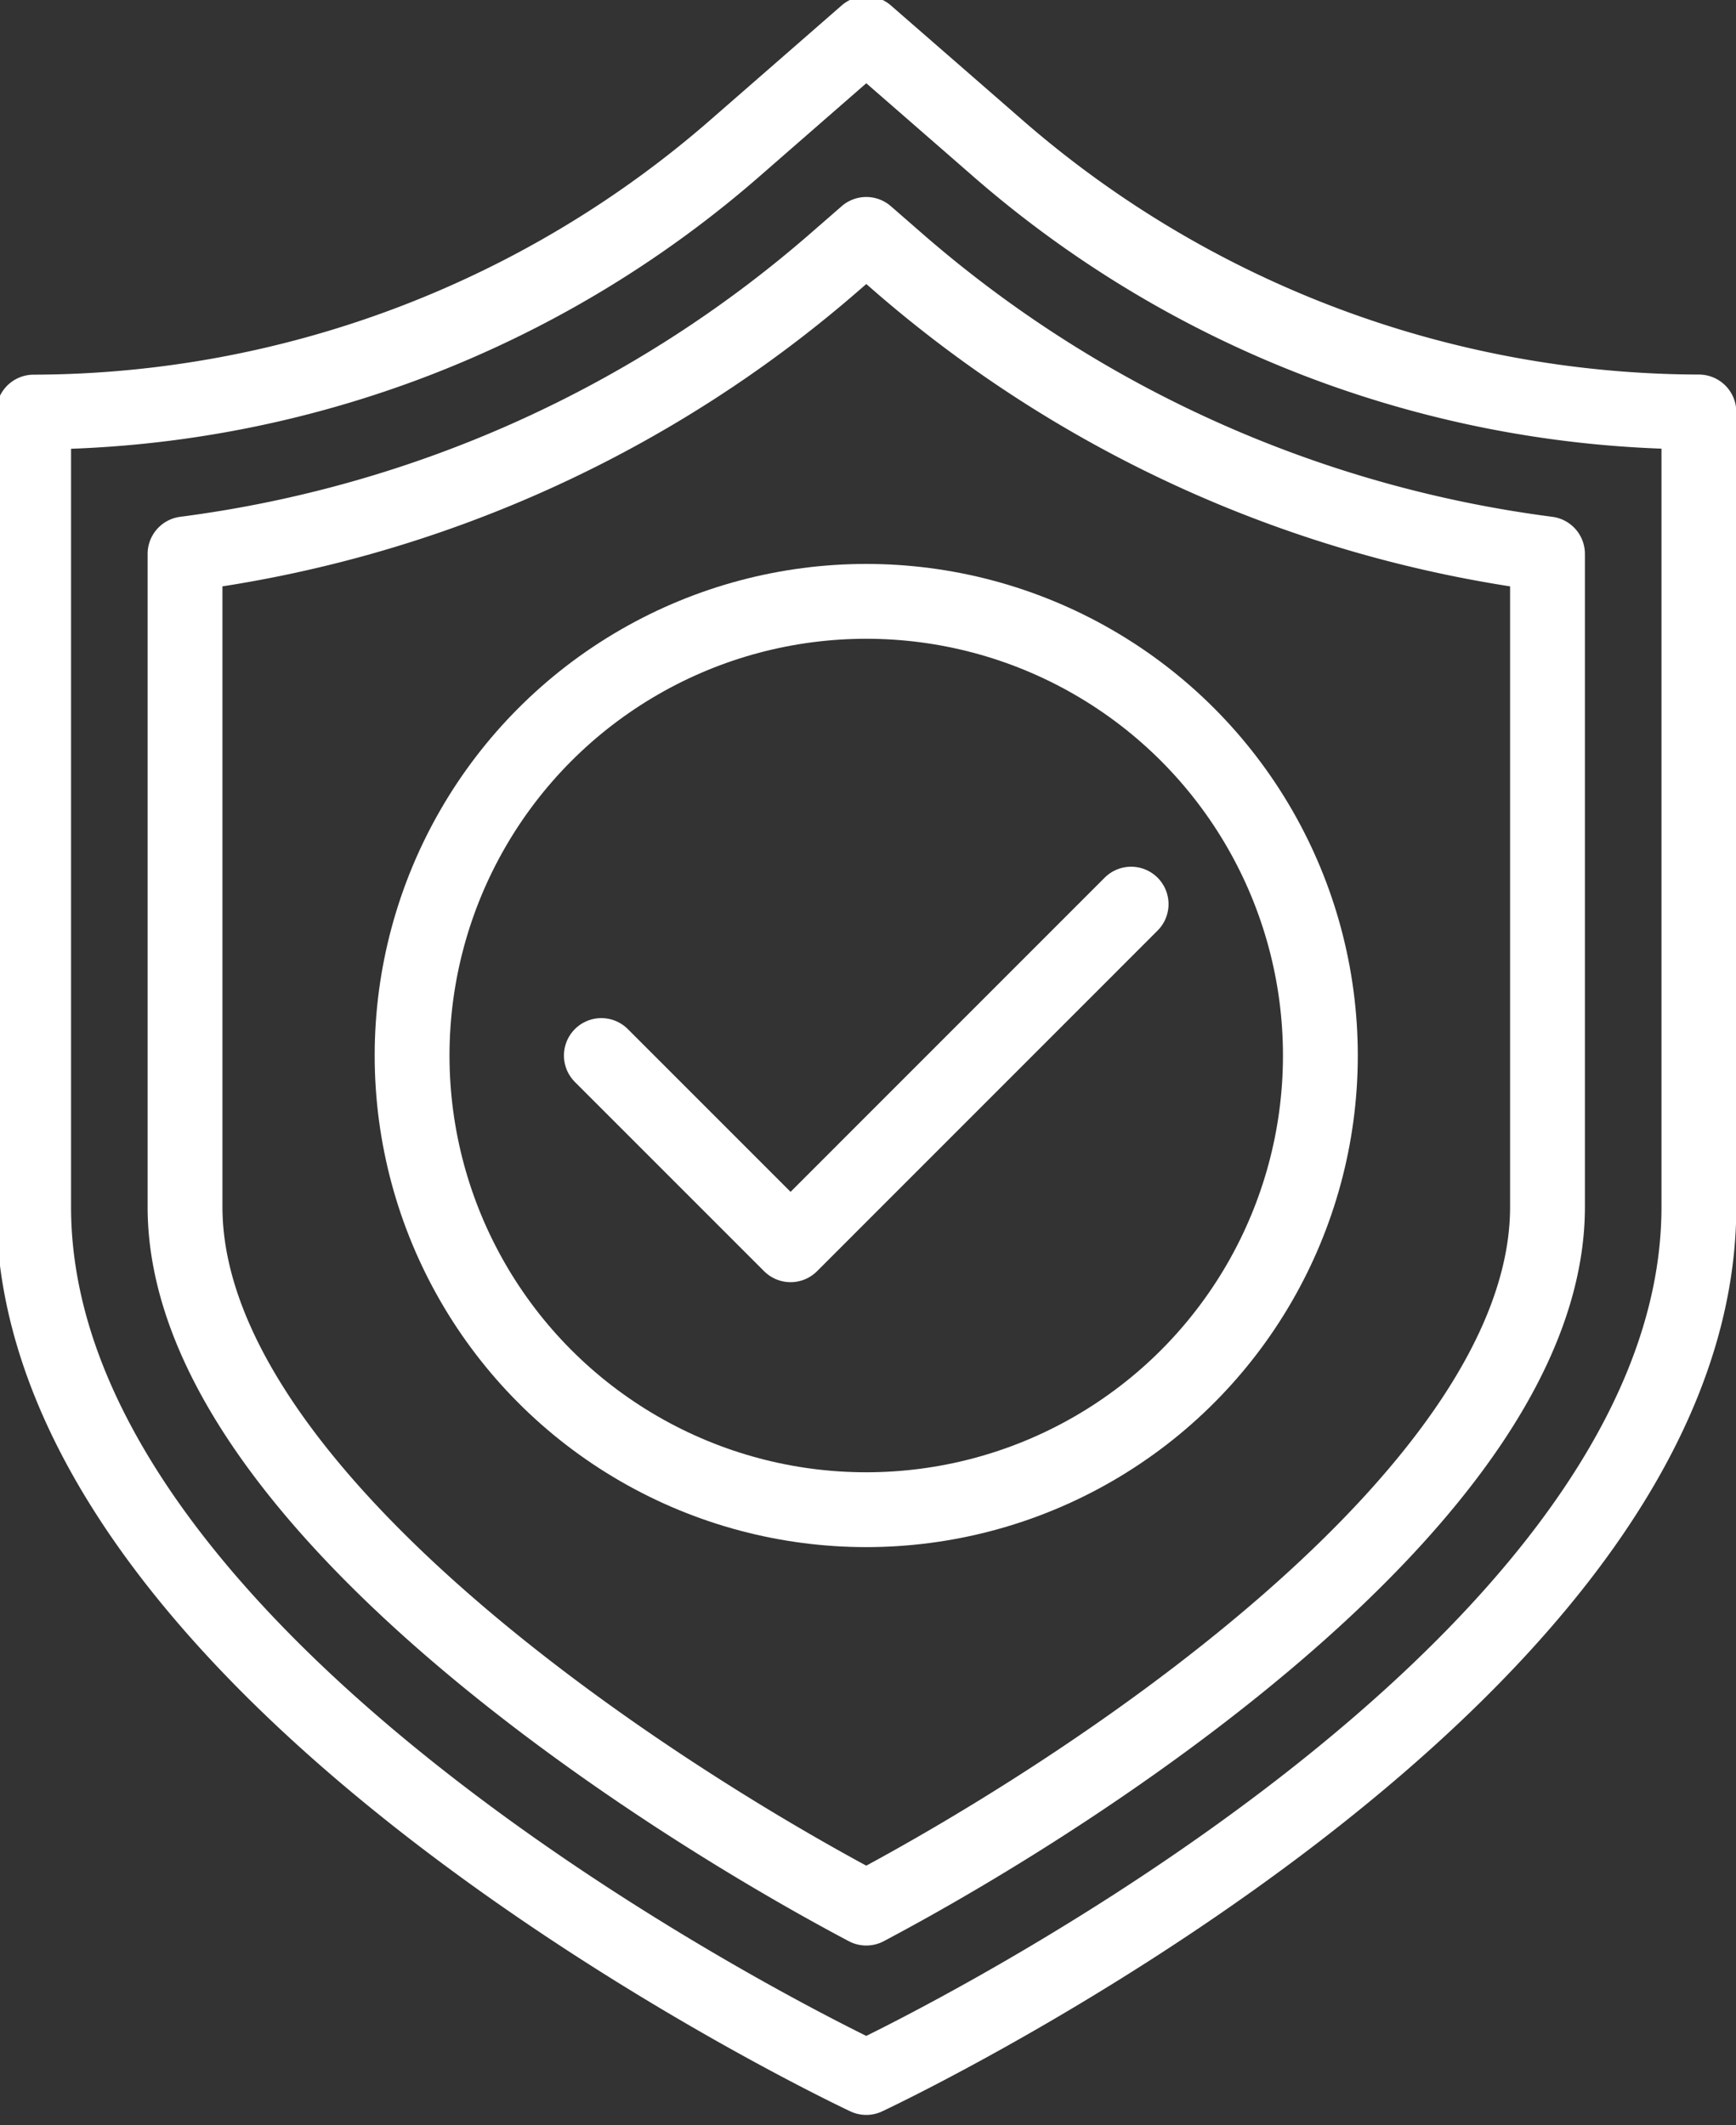
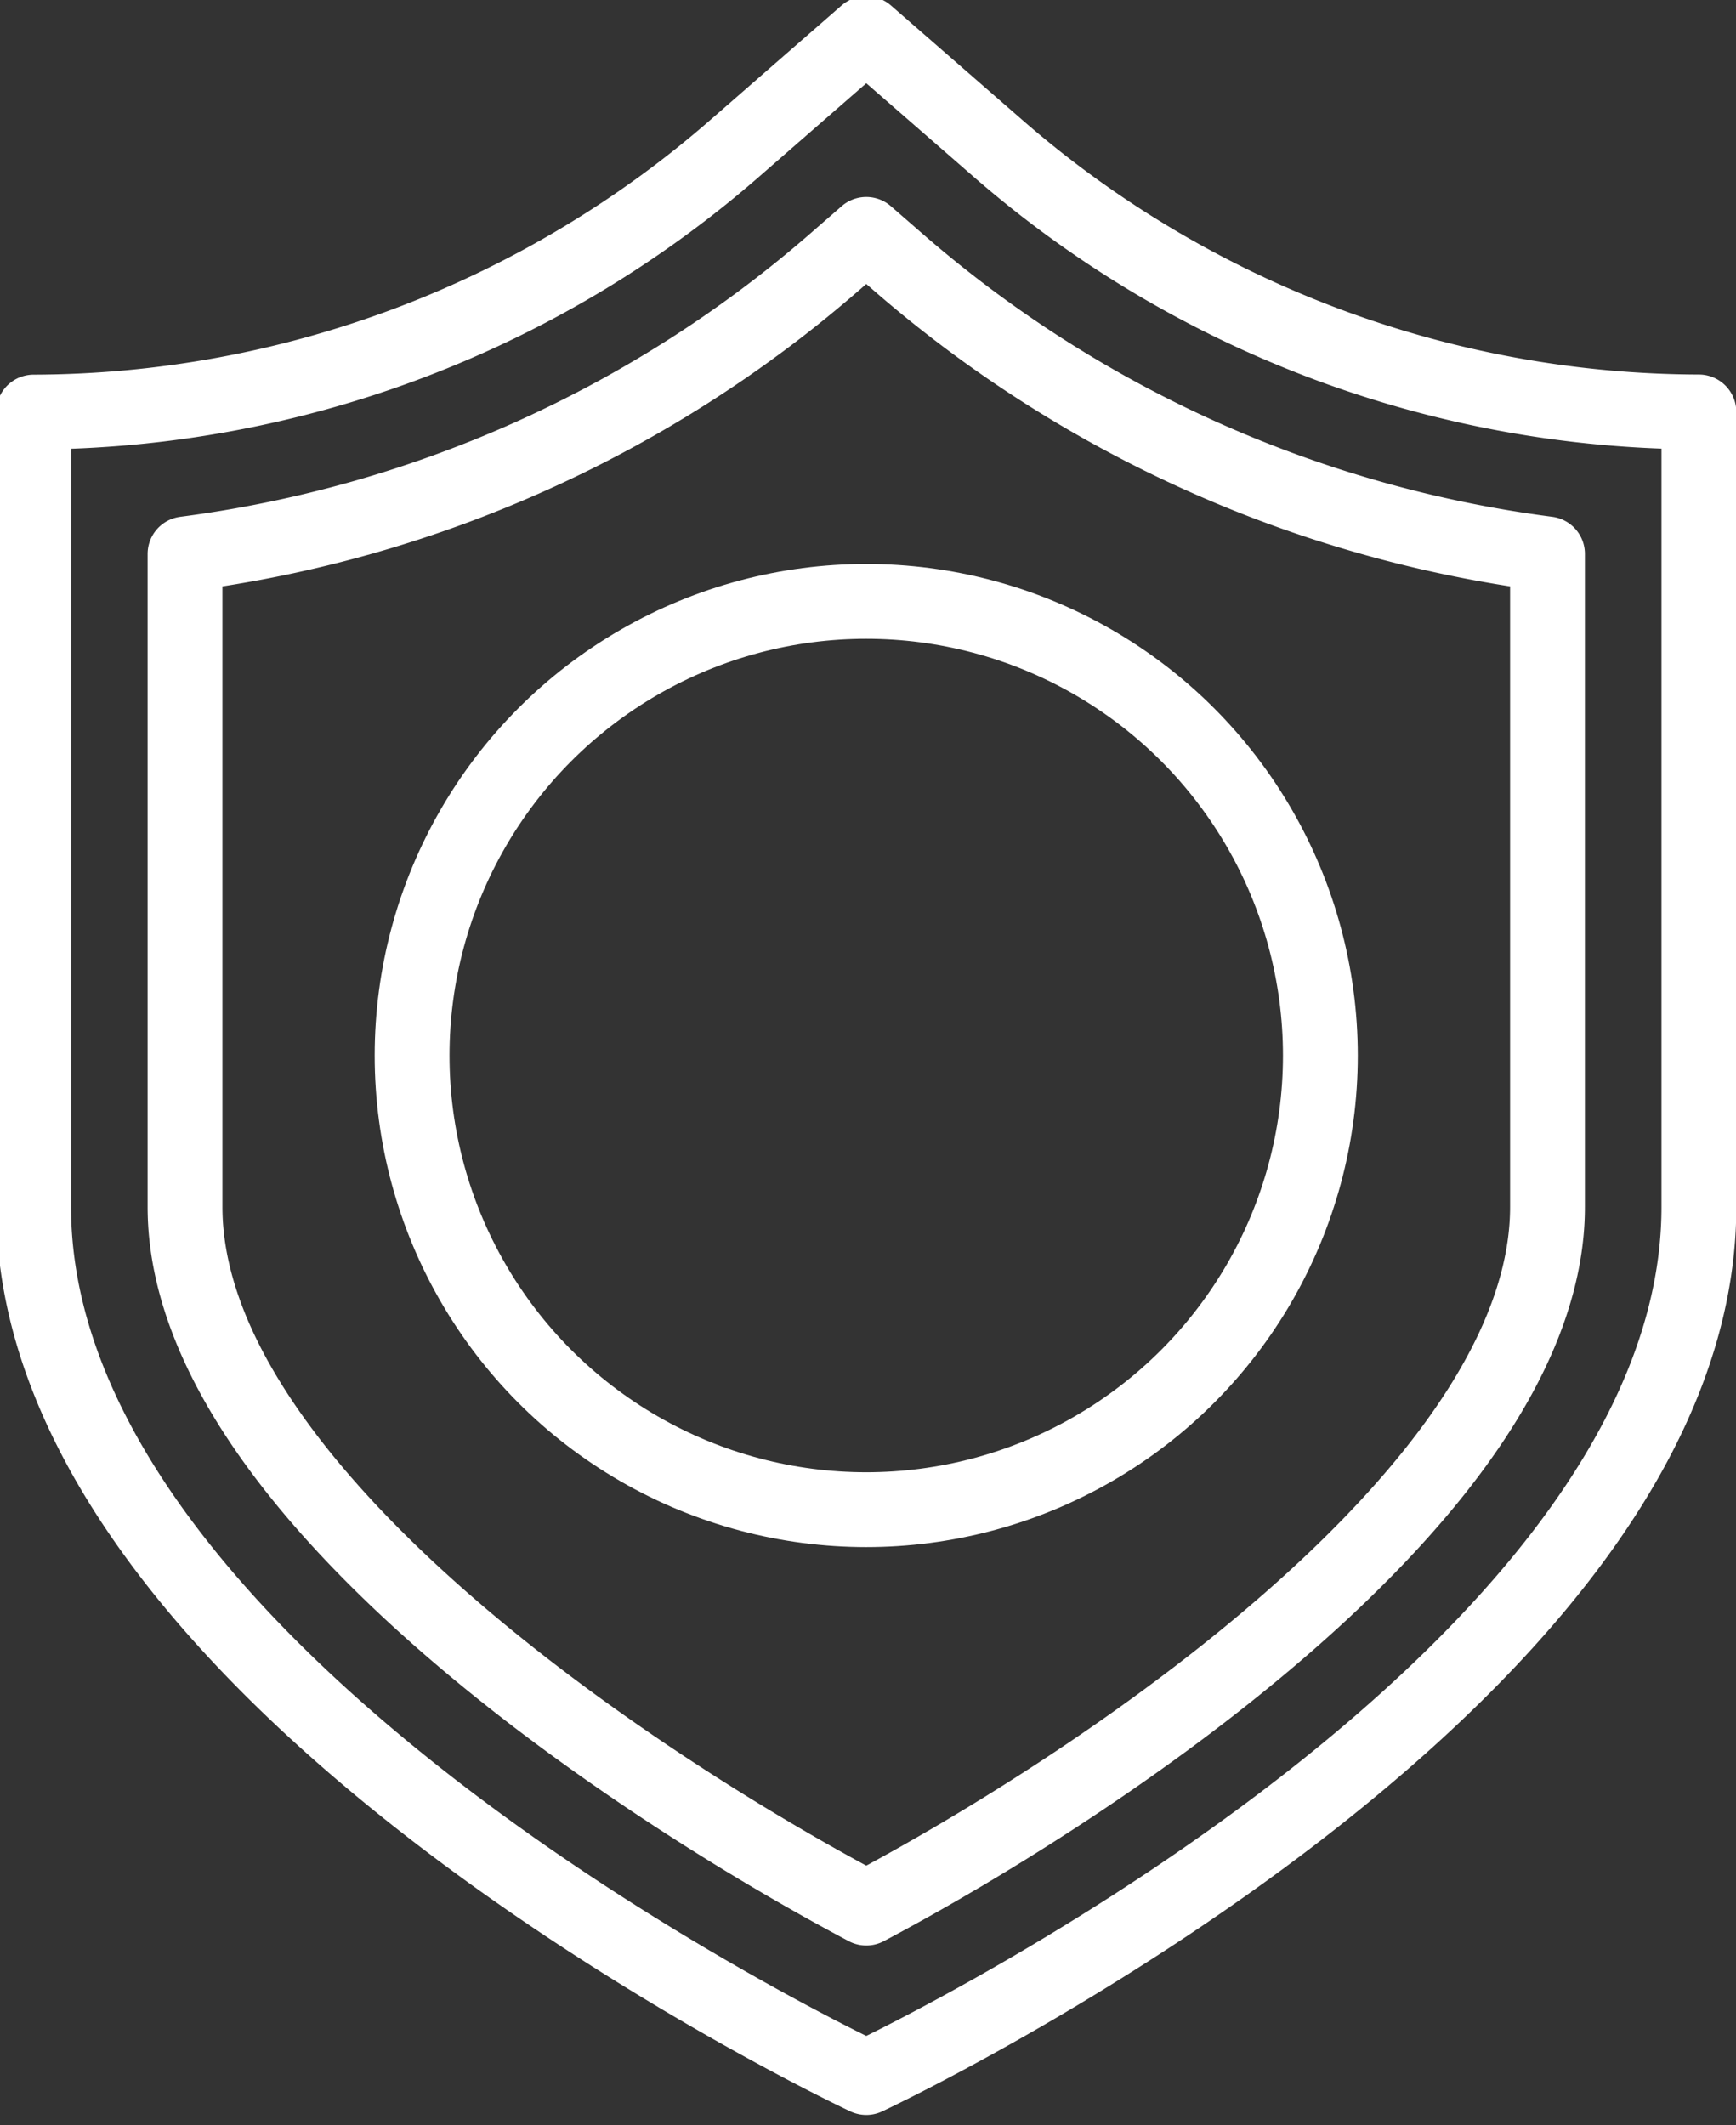
<svg xmlns="http://www.w3.org/2000/svg" width="58" height="71" viewBox="0 0 58 71">
  <rect x="0" y="0" width="58" height="71" fill="#333333" stroke="none" />
  <defs>
    <clipPath id="clip-path">
      <rect id="Rectangle_678" data-name="Rectangle 678" width="58" height="71" transform="translate(0 0.001)" fill="none" stroke="#fff" stroke-width="2.5" />
    </clipPath>
  </defs>
  <g id="Group_329" data-name="Group 329" transform="translate(0 -0.001)">
    <g id="Group_328" data-name="Group 328" transform="translate(0 0)" clip-path="url(#clip-path)">
      <path id="Path_15225" data-name="Path 15225" d="M59.636,43.2c0,16.062-27.818,29.082-27.818,29.082S4,59.259,4,43.2V16.644a35.793,35.793,0,0,0,23.525-8.9L31.818,4l4.293,3.74a35.792,35.792,0,0,0,23.525,8.9Z" transform="translate(-2.876 -2.876)" fill="none" stroke="#fff" stroke-linecap="round" stroke-linejoin="round" stroke-width="2.5" />
      <path id="Path_15226" data-name="Path 15226" d="M44.76,83.786C37.1,79.732,22,69.811,22,60.361V38.545a41.1,41.1,0,0,0,21.789-9.828l.971-.846.972.846A41.091,41.091,0,0,0,67.52,38.545V60.361C67.52,69.811,52.422,79.732,44.76,83.786Z" transform="translate(-15.818 -20.039)" fill="none" stroke="#fff" stroke-linecap="round" stroke-linejoin="round" stroke-width="2.5" />
-       <path id="Path_15227" data-name="Path 15227" d="M71.5,112.558l6.322,6.322L89.2,107.5" transform="translate(-51.409 -77.294)" fill="none" stroke="#fff" stroke-linecap="round" stroke-linejoin="round" stroke-width="2.5" />
      <circle id="Ellipse_143" data-name="Ellipse 143" cx="15.173" cy="15.173" r="15.173" transform="translate(13.768 20.091)" fill="none" stroke="#fff" stroke-linecap="round" stroke-linejoin="round" stroke-width="2.5" />
    </g>
  </g>
</svg>